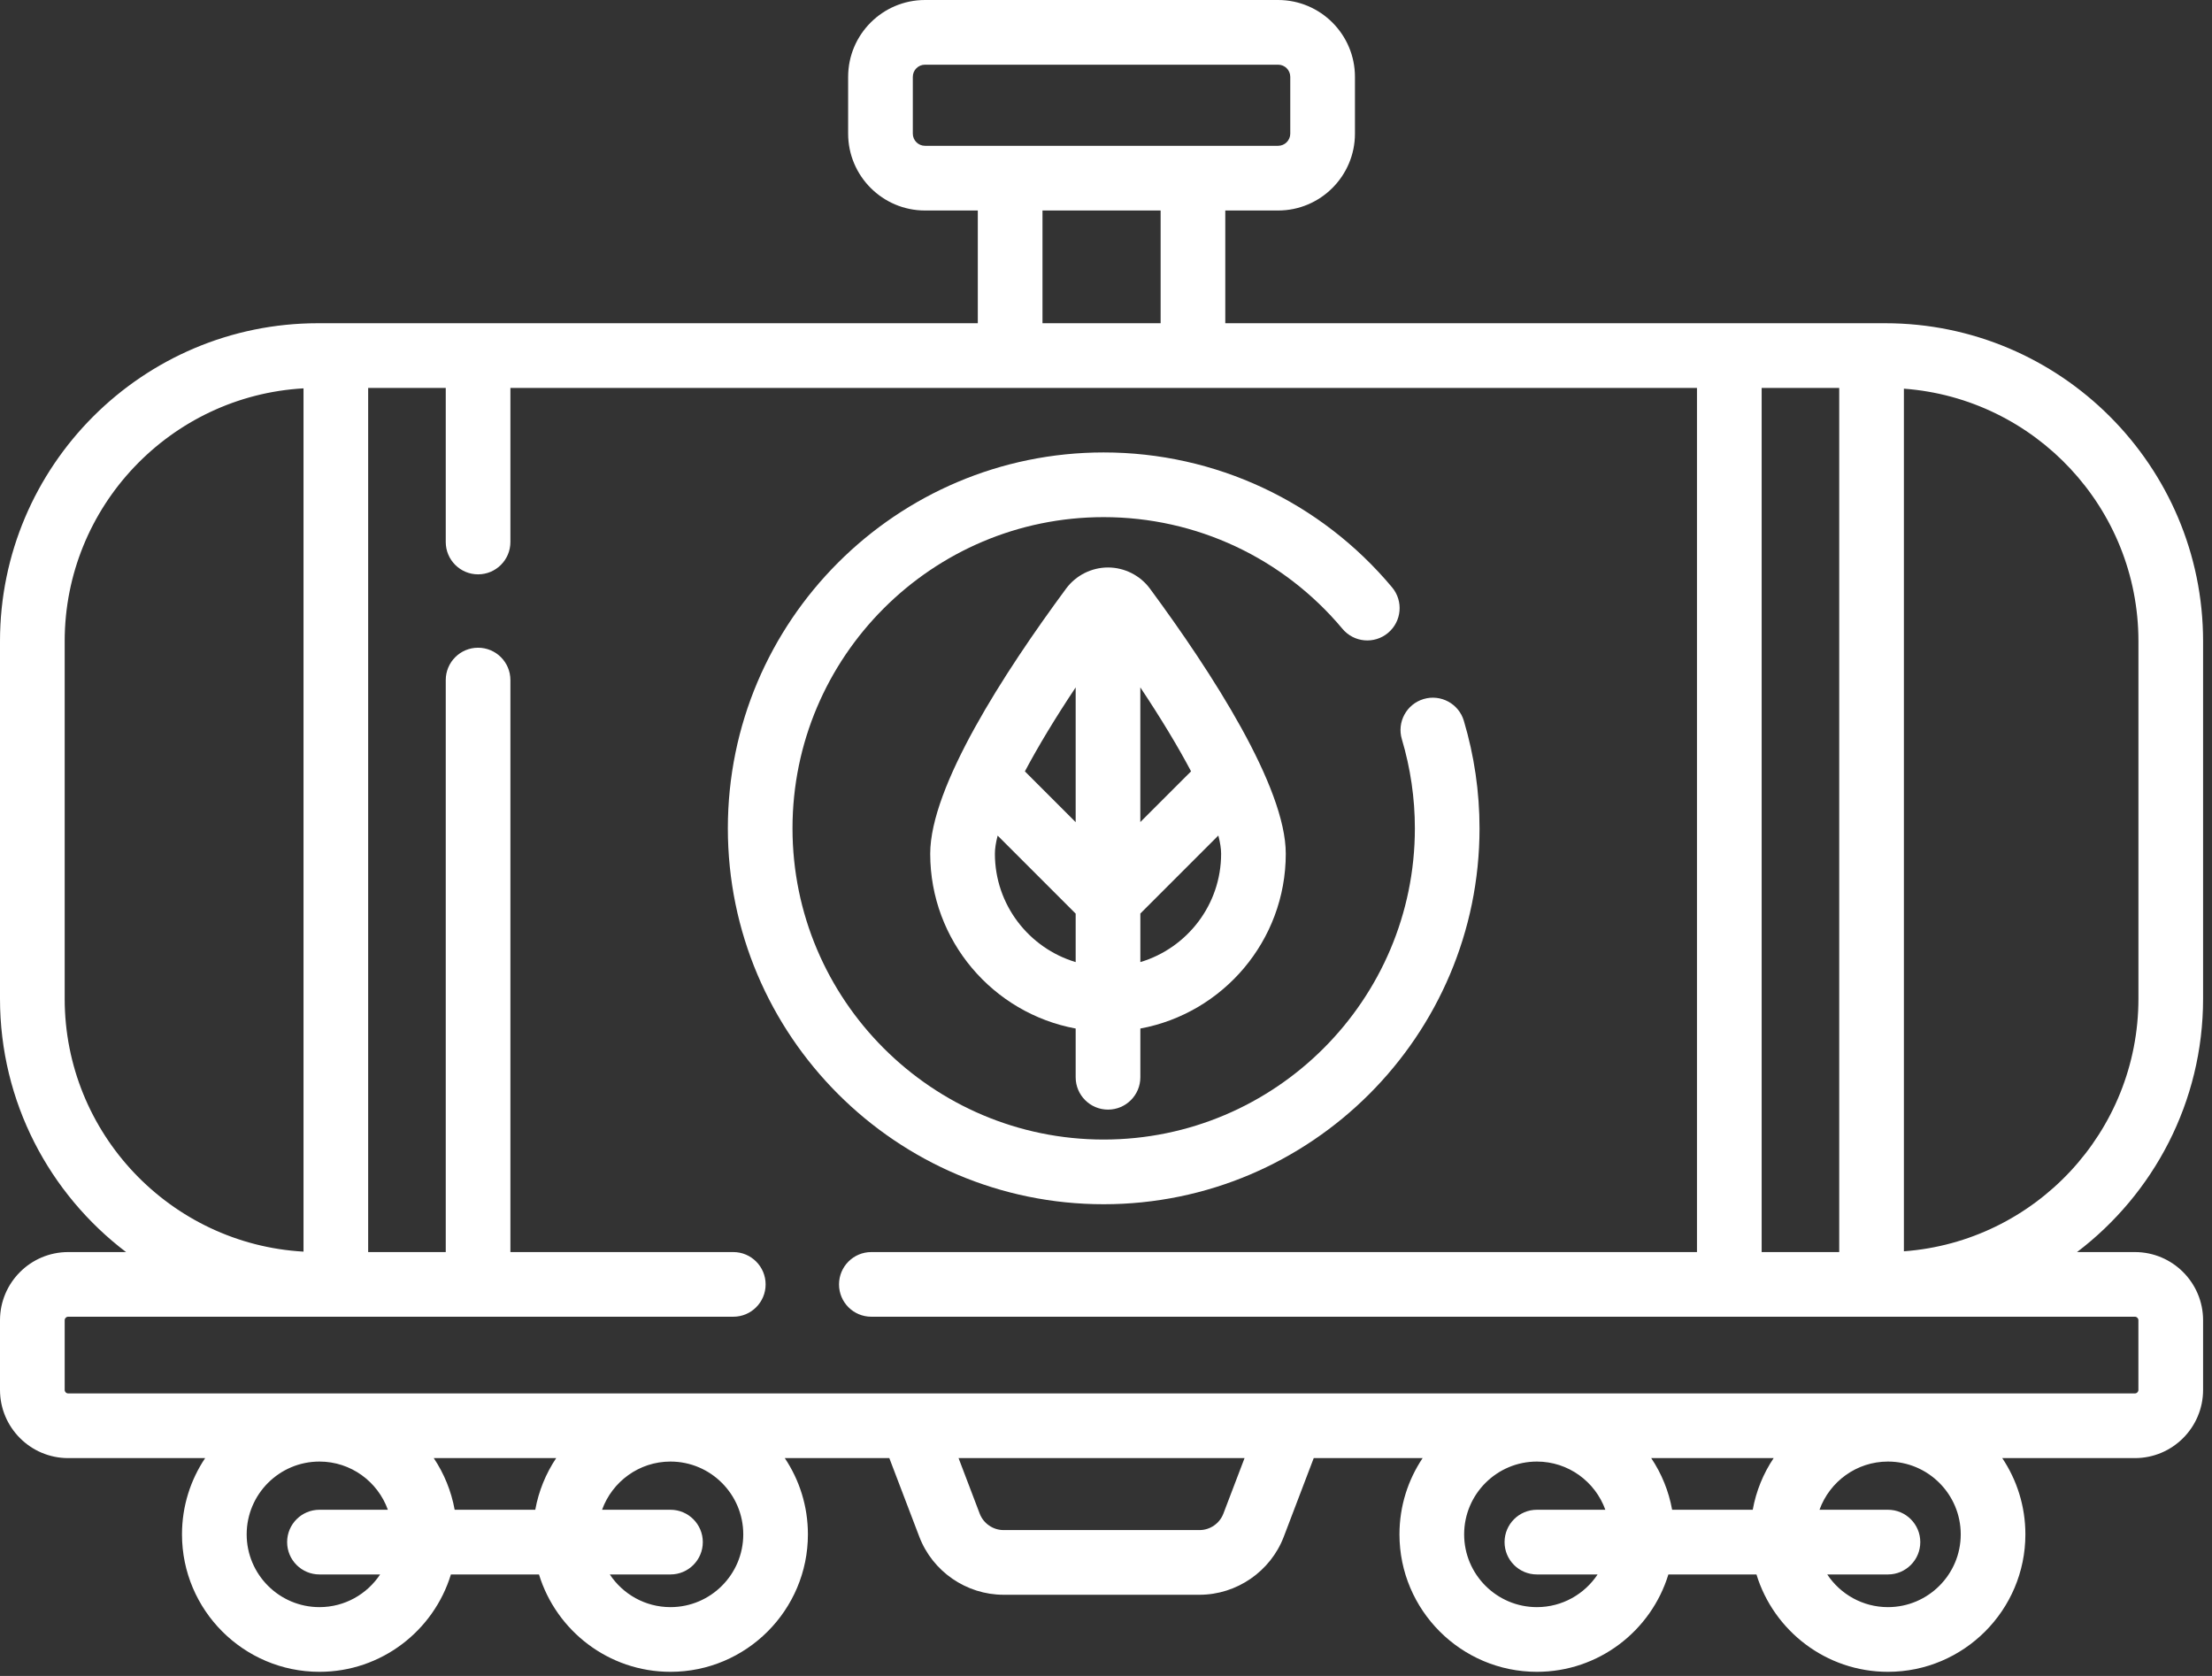
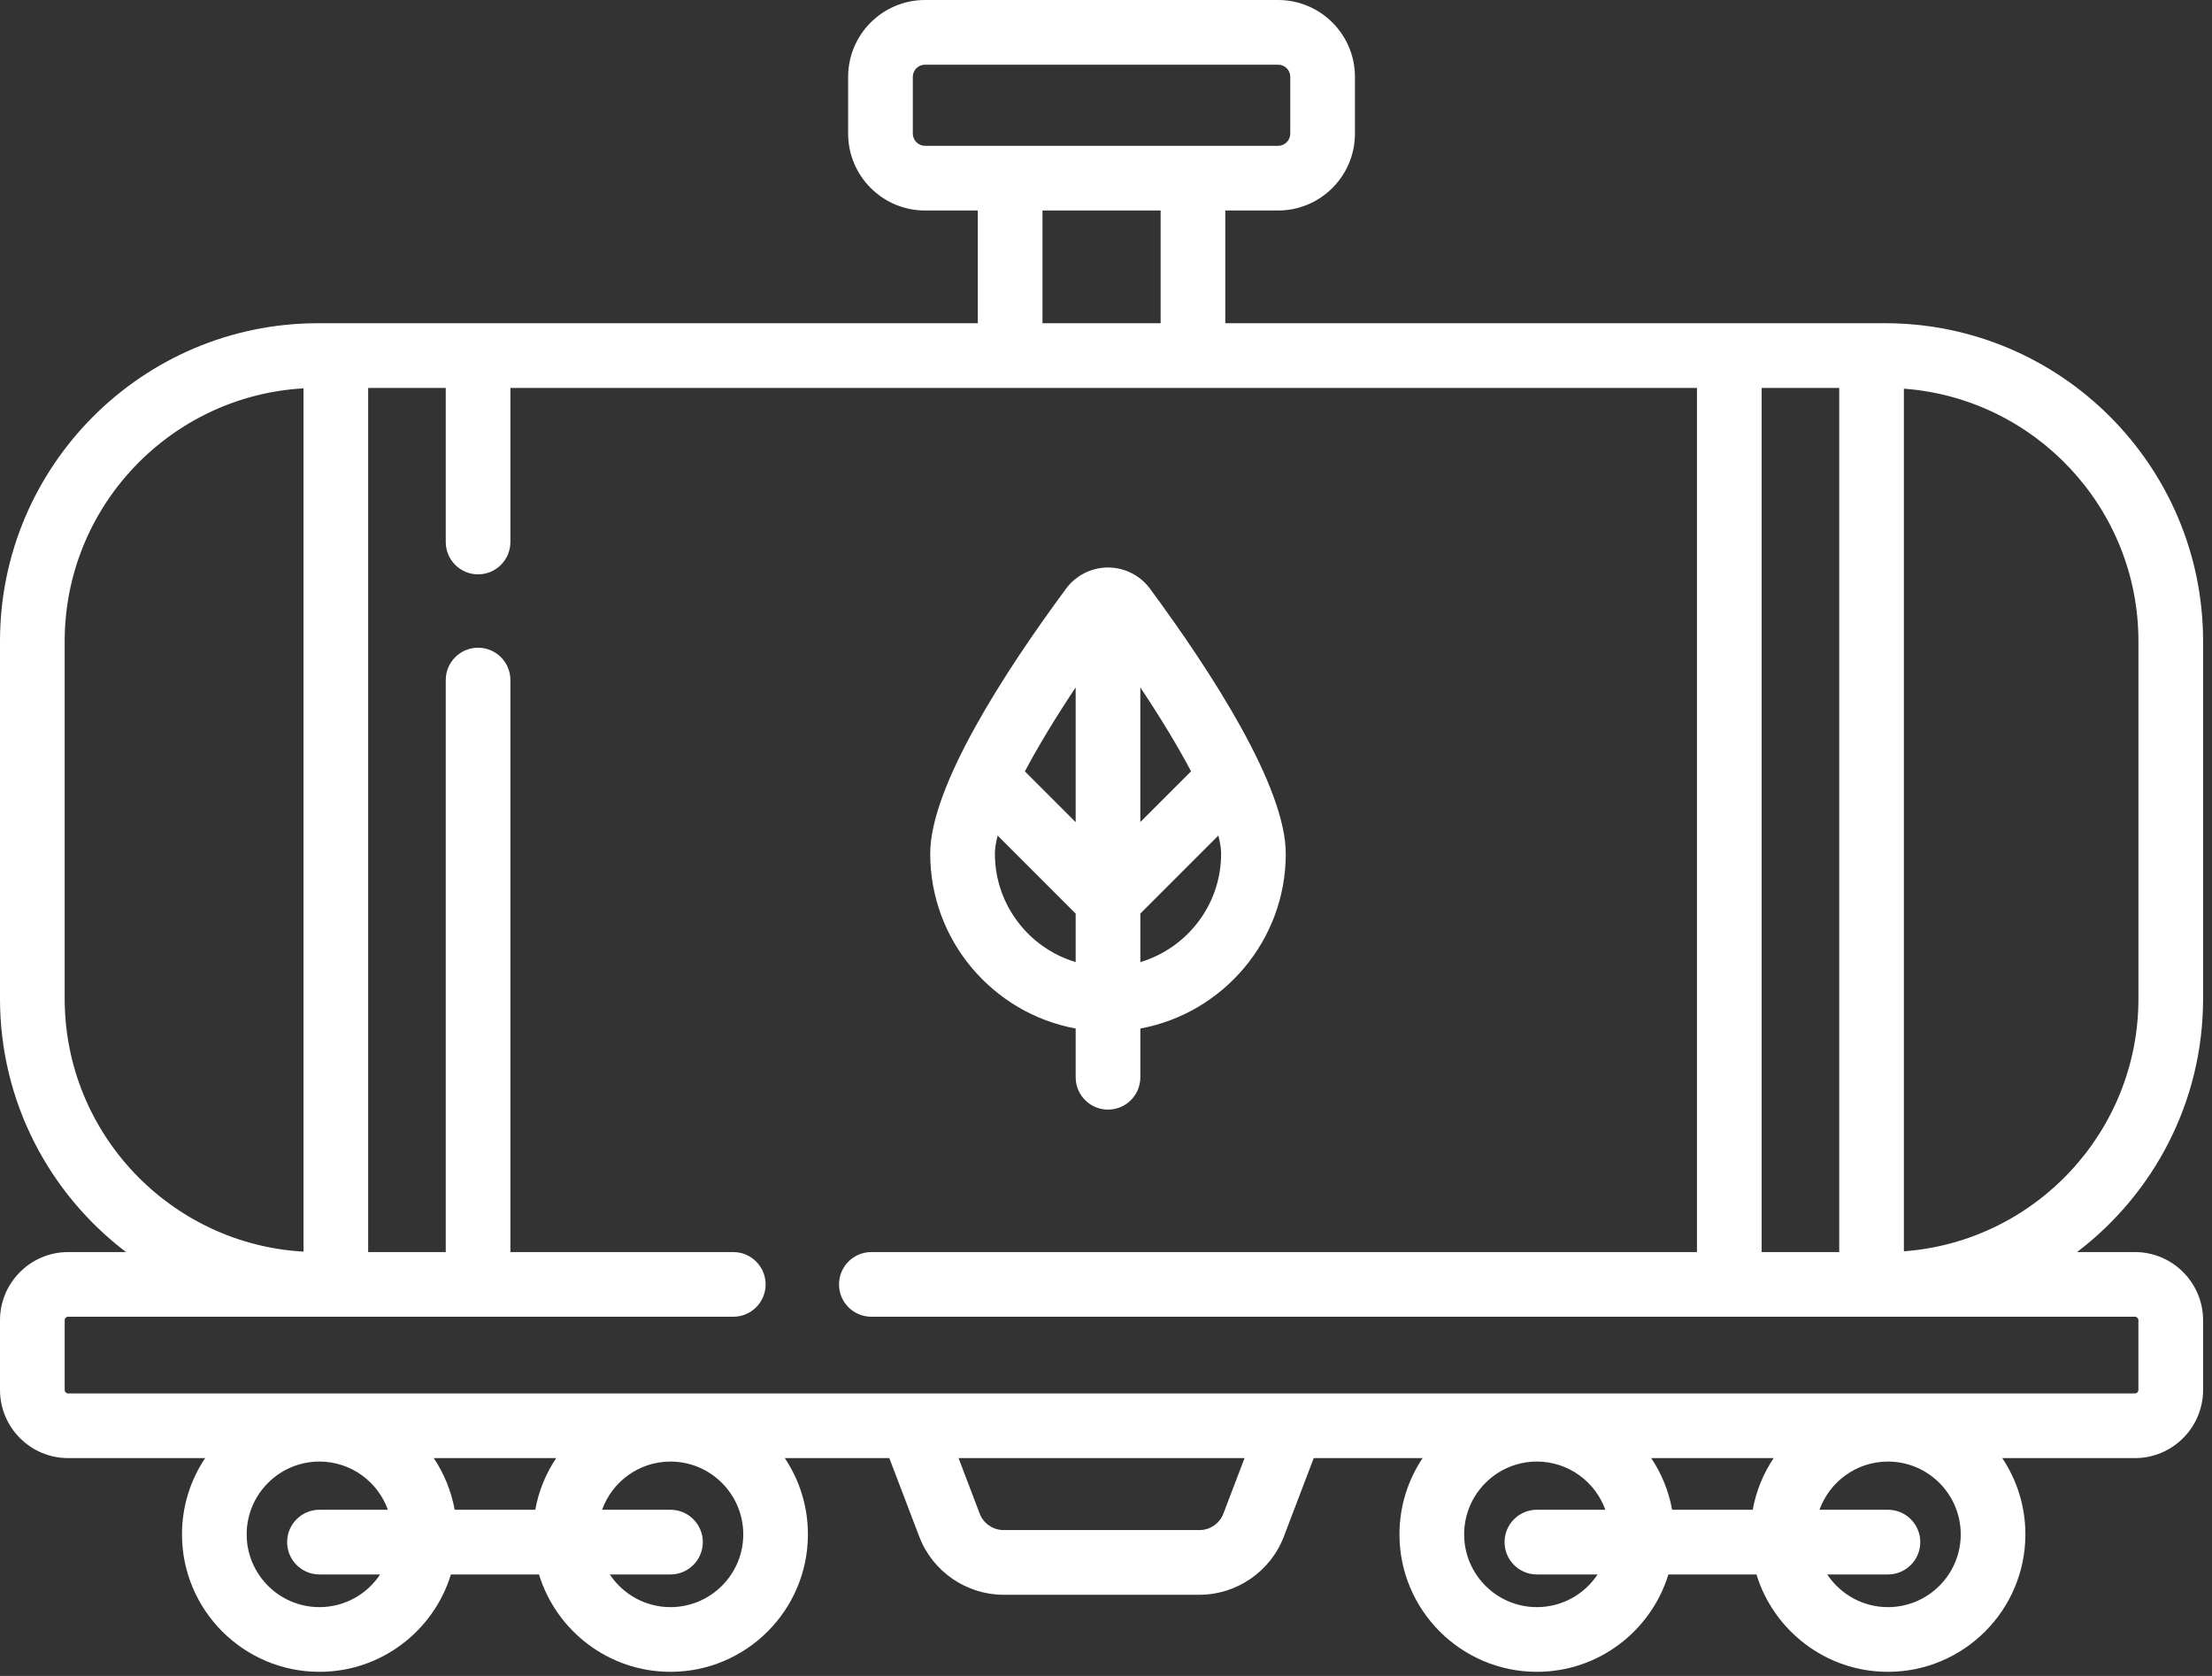
<svg xmlns="http://www.w3.org/2000/svg" width="66" height="50" viewBox="0 0 66 50" fill="none">
  <rect x="0" y="0" width="66" height="50" fill="#333333" stroke="none" />
  <path d="M65.734 29.795V19.131C65.734 13.899 61.478 9.643 56.246 9.643H36.559V6.28H38.135C39.399 6.28 40.428 5.251 40.428 3.987V2.293C40.428 1.028 39.399 0 38.135 0H27.599C26.335 0 25.306 1.028 25.306 2.293V3.987C25.306 5.251 26.335 6.28 27.599 6.28H29.175V9.643H9.488C4.256 9.643 0 13.899 0 19.131V29.795C0 32.877 1.478 35.62 3.761 37.354H2.034C0.912 37.354 0 38.267 0 39.388V41.466C0 42.588 0.912 43.501 2.034 43.501H6.121C5.685 44.152 5.43 44.934 5.43 45.776C5.43 48.037 7.27 49.877 9.532 49.877C11.377 49.877 12.941 48.651 13.454 46.972H16.082C16.596 48.651 18.16 49.877 20.005 49.877C22.267 49.877 24.106 48.037 24.106 45.776C24.106 44.935 23.852 44.152 23.416 43.501H26.535L27.429 45.845C27.823 46.882 28.833 47.578 29.942 47.578H35.791C36.9 47.578 37.91 46.881 38.305 45.845L39.198 43.501H42.447C42.011 44.152 41.756 44.934 41.756 45.776C41.756 48.037 43.596 49.877 45.857 49.877C47.703 49.877 49.267 48.651 49.78 46.972H52.408C52.921 48.651 54.486 49.877 56.331 49.877C58.592 49.877 60.432 48.037 60.432 45.776C60.432 44.935 60.178 44.152 59.742 43.501H63.7C64.822 43.501 65.734 42.588 65.734 41.466V39.388C65.734 38.267 64.822 37.354 63.7 37.354H61.973C64.256 35.62 65.734 32.877 65.734 29.795ZM63.805 19.131V29.795C63.805 33.774 60.714 37.043 56.807 37.331V11.596C60.714 11.884 63.805 15.152 63.805 19.131ZM52.563 37.354V11.573H54.877V37.354H52.563ZM27.236 3.987V2.293C27.236 2.092 27.399 1.93 27.599 1.93H38.135C38.336 1.93 38.498 2.092 38.498 2.293V3.987C38.498 4.187 38.335 4.35 38.135 4.35H27.599C27.399 4.35 27.236 4.187 27.236 3.987ZM31.105 6.28H34.63V9.643H31.105V6.28ZM1.93 29.795V19.131C1.93 15.109 5.088 11.811 9.056 11.586V37.341C5.088 37.116 1.93 33.818 1.93 29.795ZM9.532 47.947C8.334 47.947 7.36 46.973 7.36 45.776C7.36 44.578 8.334 43.604 9.532 43.604C10.472 43.604 11.272 44.205 11.573 45.042H9.532C8.999 45.042 8.567 45.474 8.567 46.007C8.567 46.54 8.999 46.972 9.532 46.972H11.342C10.953 47.559 10.287 47.947 9.532 47.947ZM20.005 47.947C19.25 47.947 18.584 47.559 18.195 46.972H20.005C20.538 46.972 20.97 46.54 20.97 46.007C20.97 45.474 20.538 45.042 20.005 45.042H17.964C18.266 44.205 19.066 43.604 20.005 43.604C21.203 43.604 22.177 44.578 22.177 45.776C22.177 46.973 21.203 47.947 20.005 47.947ZM15.971 45.042H13.566C13.464 44.48 13.248 43.958 12.942 43.501H16.595C16.289 43.958 16.073 44.48 15.971 45.042ZM36.502 45.158C36.39 45.451 36.105 45.648 35.792 45.648H29.943C29.629 45.648 29.344 45.451 29.232 45.158L28.601 43.501H37.134L36.502 45.158ZM45.857 47.947C44.66 47.947 43.686 46.973 43.686 45.776C43.686 44.578 44.66 43.604 45.857 43.604C46.797 43.604 47.597 44.205 47.899 45.042H45.857C45.324 45.042 44.892 45.474 44.892 46.007C44.892 46.54 45.324 46.972 45.857 46.972H47.668C47.279 47.559 46.613 47.947 45.857 47.947ZM56.331 47.947C55.575 47.947 54.909 47.559 54.52 46.972H56.331C56.864 46.972 57.296 46.54 57.296 46.007C57.296 45.474 56.864 45.042 56.331 45.042H54.289C54.591 44.205 55.391 43.604 56.331 43.604C57.529 43.604 58.503 44.578 58.503 45.776C58.503 46.973 57.529 47.947 56.331 47.947ZM52.297 45.042H49.892C49.79 44.48 49.574 43.958 49.268 43.501H52.921C52.614 43.958 52.398 44.48 52.297 45.042ZM63.7 39.283C63.758 39.283 63.804 39.33 63.804 39.388V41.466C63.804 41.524 63.758 41.571 63.7 41.571H2.034C1.976 41.571 1.93 41.524 1.93 41.466V39.388C1.93 39.33 1.976 39.283 2.034 39.283H21.88C22.412 39.283 22.844 38.852 22.844 38.319C22.844 37.786 22.412 37.354 21.88 37.354H15.229V20.289C15.229 19.756 14.797 19.324 14.264 19.324C13.732 19.324 13.3 19.756 13.3 20.289V37.354H10.985V11.573H13.3V16.17C13.3 16.703 13.732 17.135 14.264 17.135C14.797 17.135 15.229 16.703 15.229 16.17V11.573H50.633V37.354H25.998C25.465 37.354 25.034 37.786 25.034 38.319C25.034 38.852 25.465 39.283 25.998 39.283H63.7Z" fill="white" />
-   <path d="M44.145 24.712C44.145 23.626 43.988 22.546 43.677 21.504C43.525 20.993 42.987 20.703 42.477 20.855C41.966 21.007 41.675 21.545 41.828 22.055C42.085 22.919 42.216 23.813 42.216 24.712C42.216 29.832 38.051 33.997 32.931 33.997C27.812 33.997 23.646 29.832 23.646 24.712C23.646 19.593 27.811 15.428 32.931 15.428C35.688 15.428 38.284 16.643 40.056 18.761C40.398 19.17 41.006 19.224 41.415 18.882C41.824 18.54 41.878 17.932 41.536 17.523C39.397 14.965 36.26 13.498 32.931 13.498C26.747 13.498 21.717 18.529 21.717 24.712C21.717 30.896 26.747 35.927 32.931 35.927C39.115 35.927 44.145 30.896 44.145 24.712Z" fill="white" />
  <path d="M33.06 33.104C33.593 33.104 34.025 32.672 34.025 32.139V30.685C36.49 30.23 38.364 28.065 38.364 25.47C38.364 23.471 36.16 20.066 34.311 17.561C34.019 17.166 33.551 16.93 33.06 16.93C33.06 16.93 33.06 16.93 33.06 16.93C32.568 16.93 32.101 17.166 31.809 17.561C29.959 20.066 27.755 23.471 27.755 25.47C27.755 28.065 29.629 30.23 32.095 30.685V32.139C32.095 32.672 32.527 33.104 33.06 33.104ZM34.025 28.703V27.254L36.352 24.927C36.406 25.136 36.435 25.318 36.435 25.47C36.435 26.995 35.417 28.287 34.025 28.703ZM35.538 23.012L34.024 24.525V20.508C34.633 21.421 35.145 22.268 35.538 23.012ZM32.095 20.508V24.528L30.58 23.013C30.974 22.27 31.486 21.421 32.095 20.508ZM29.685 25.47C29.685 25.319 29.713 25.137 29.767 24.929L32.095 27.257V28.703C30.703 28.287 29.685 26.995 29.685 25.47Z" fill="white" />
</svg>